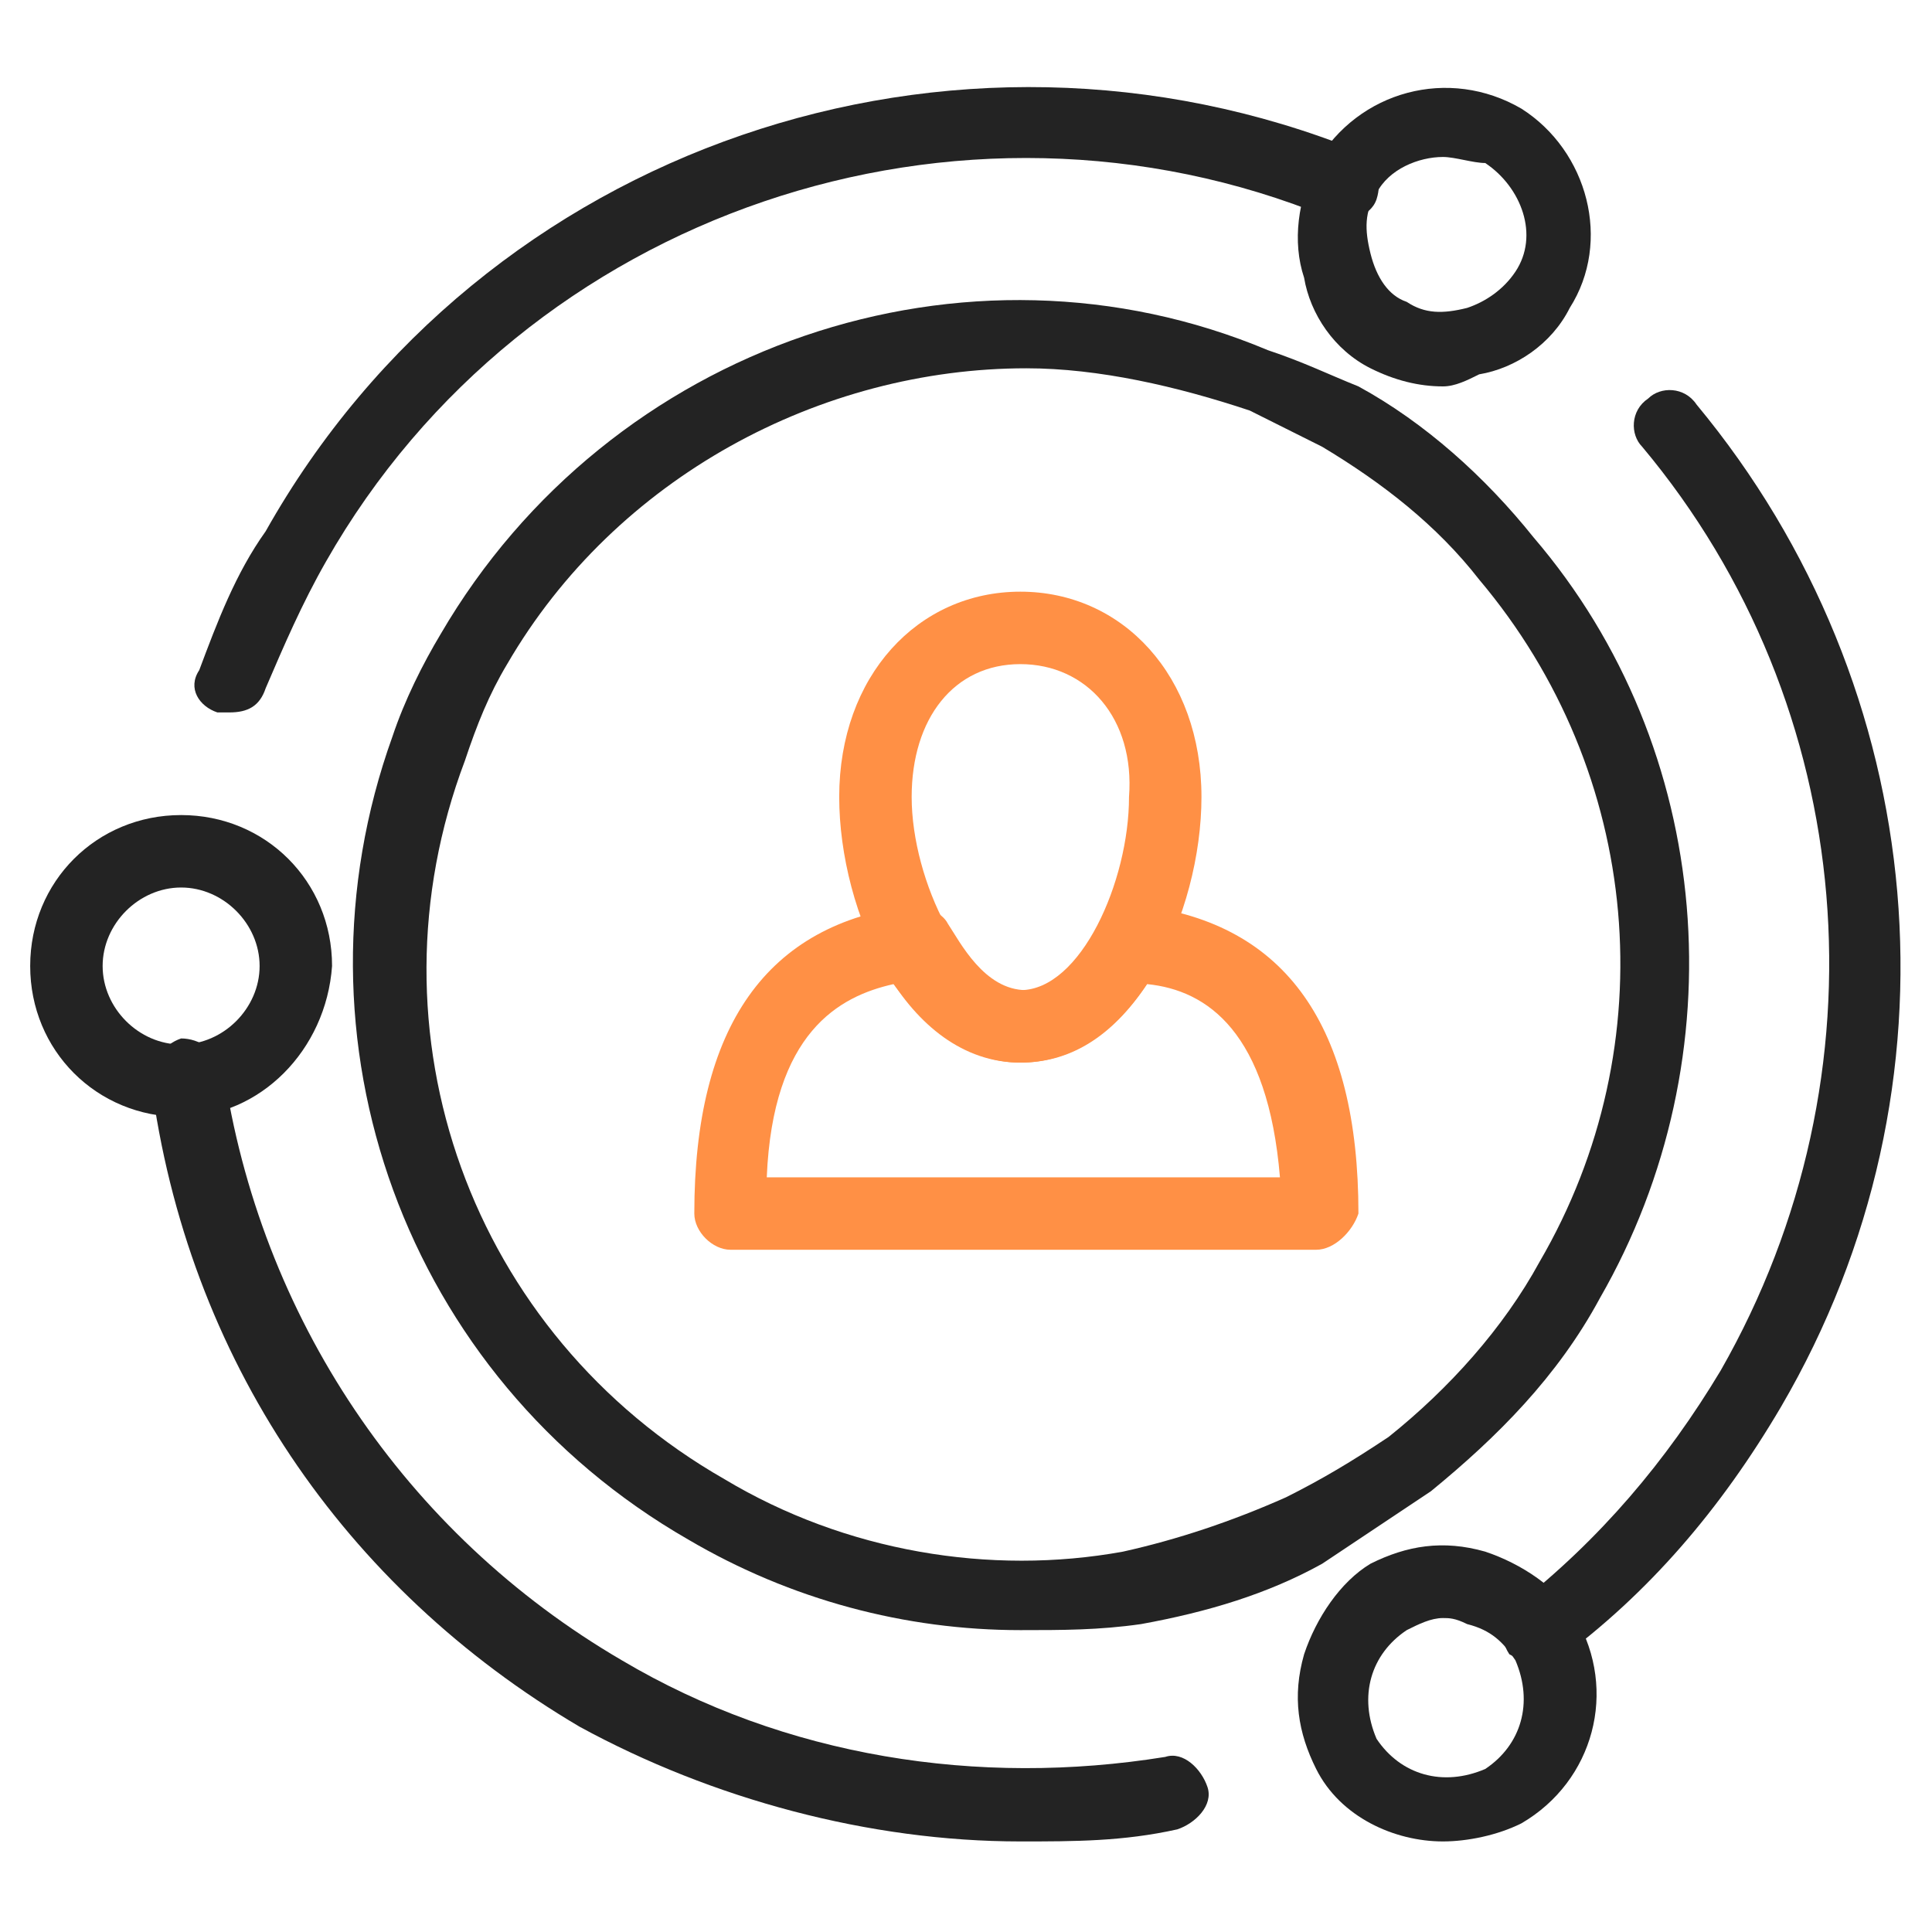
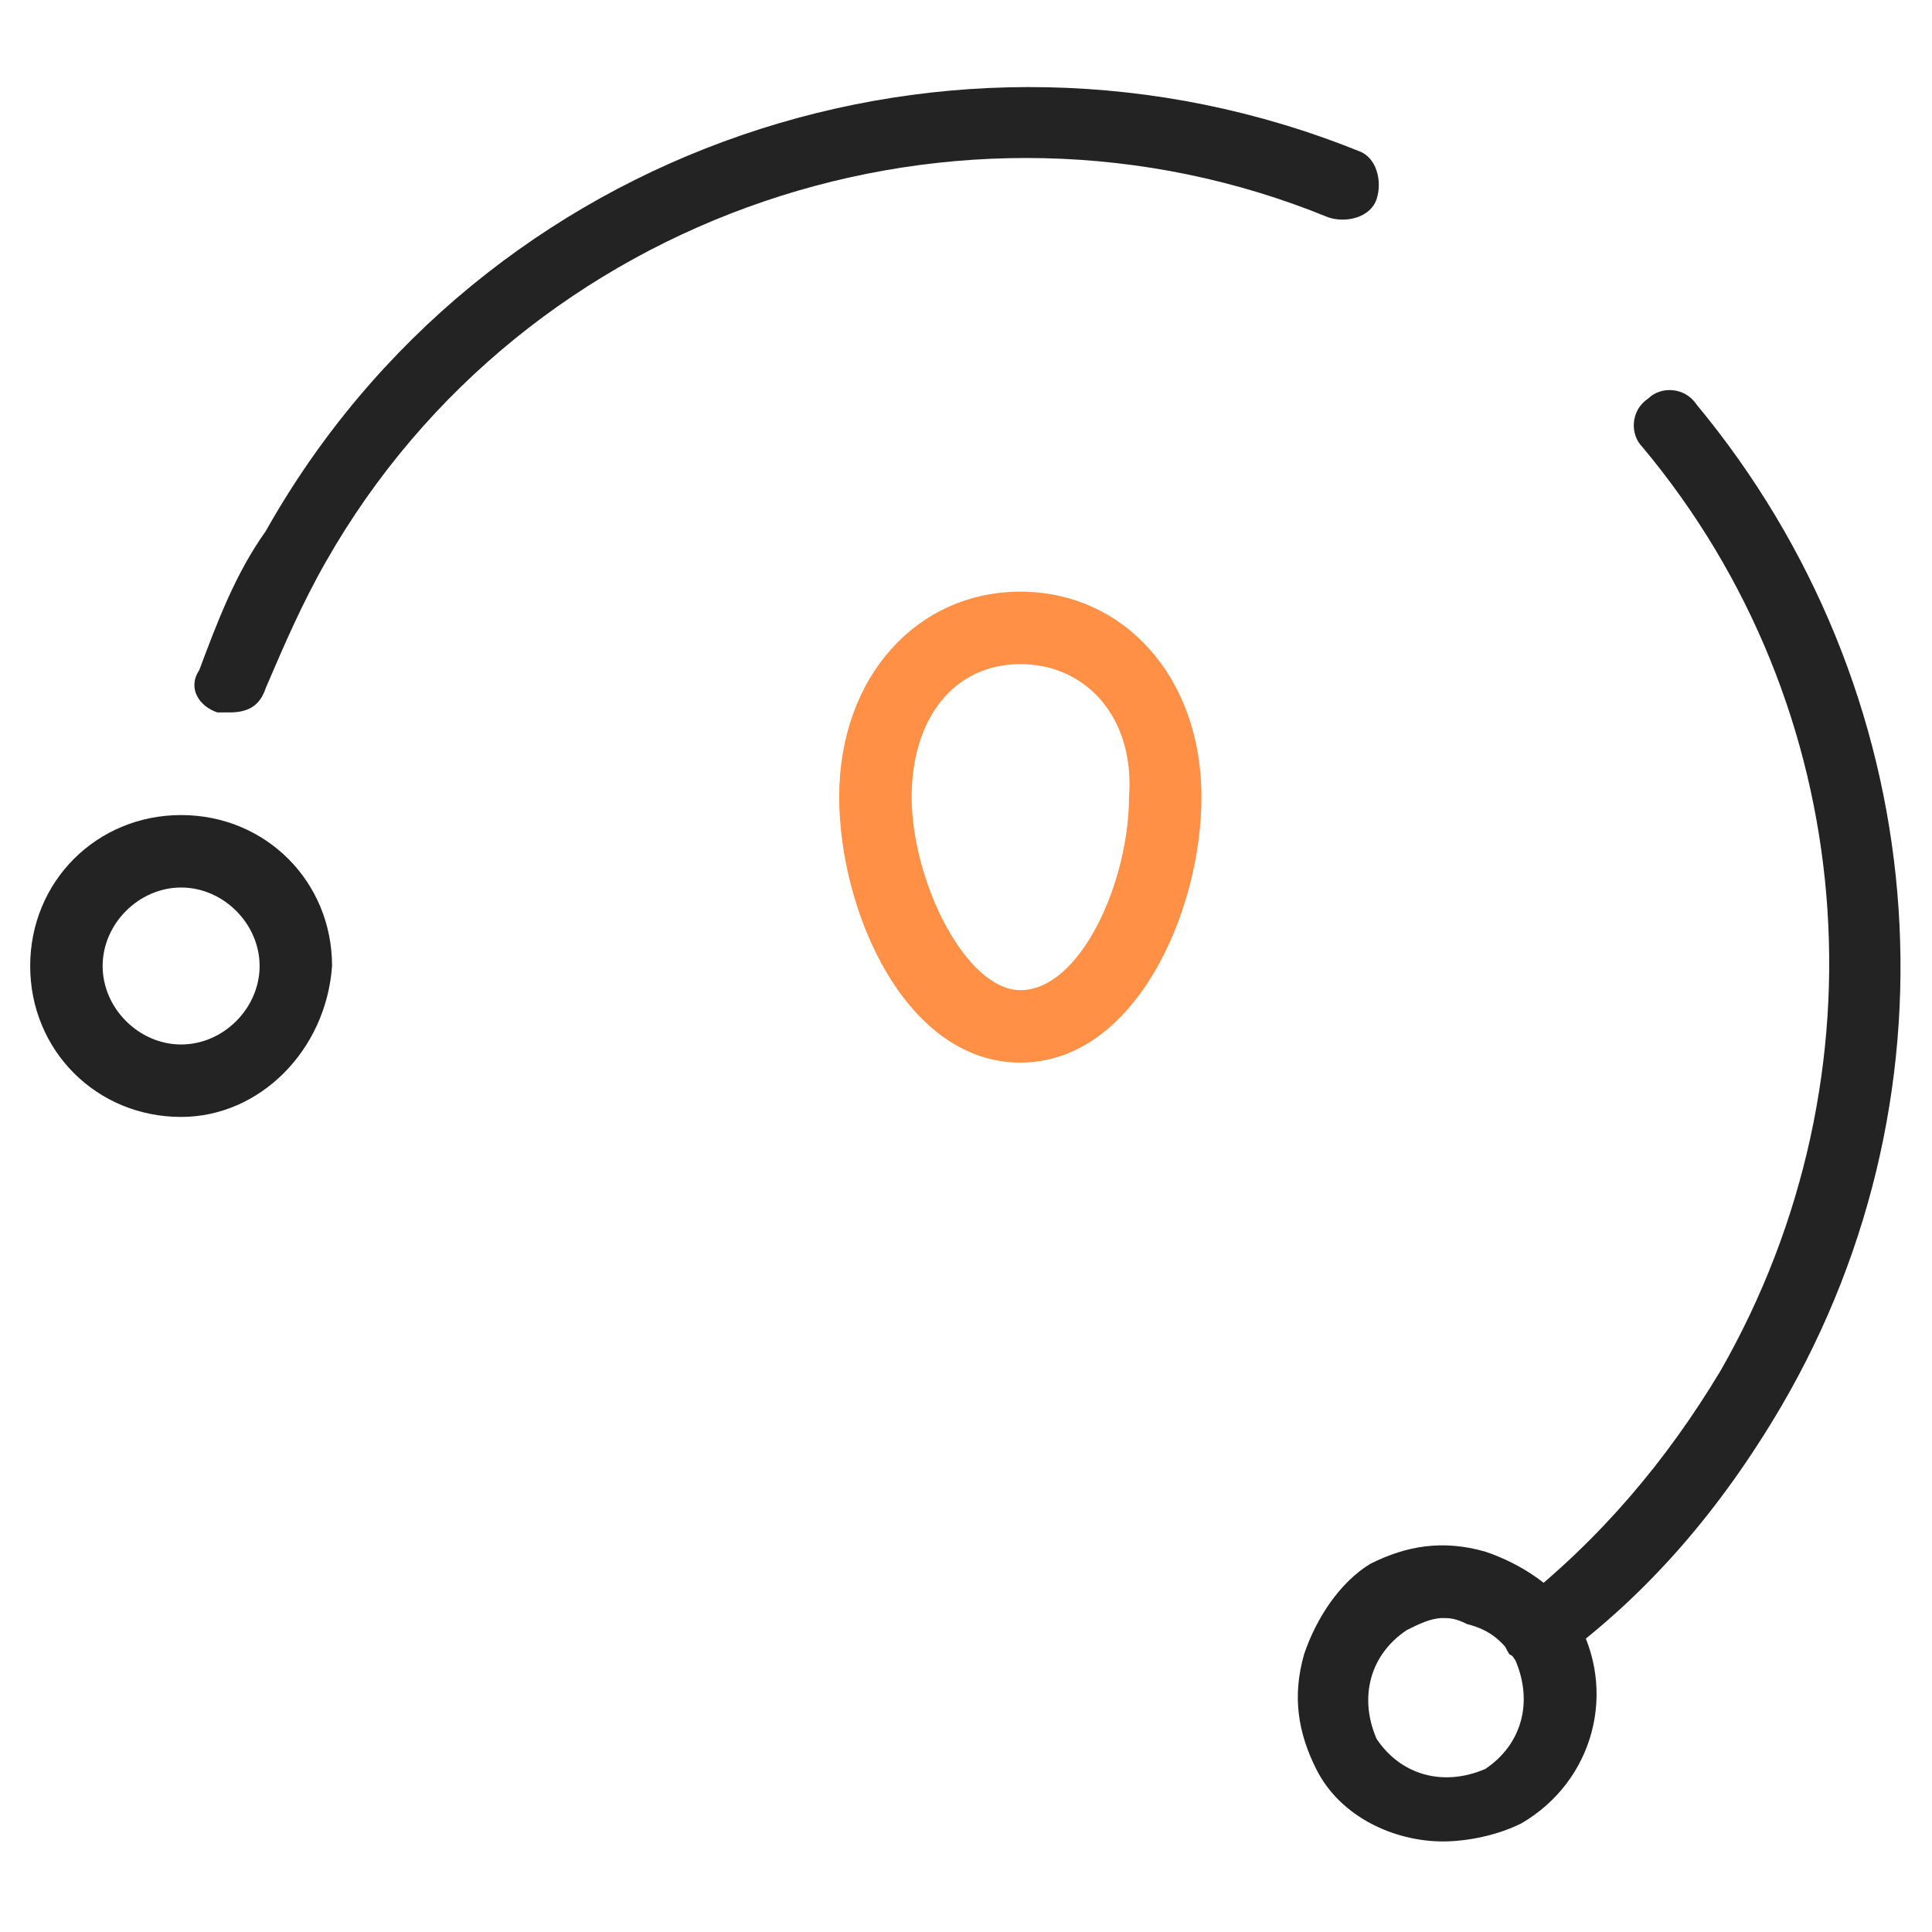
<svg xmlns="http://www.w3.org/2000/svg" version="1.1" id="Layer_1" x="0px" y="0px" viewBox="0 0 32 32" style="enable-background:new 0 0 32 32;" xml:space="preserve">
  <style type="text/css">
	.st0{fill:#FF9045;}
	.st1{fill:#232323;}
</style>
  <g>
    <g>
-       <path class="st0" d="M21.8,20.7h-9.7c-0.3,0-0.6-0.3-0.6-0.6c0-3.1,1.2-4.8,3.6-5.1c0.2,0,0.5,0.1,0.6,0.3    c0.2,0.3,0.6,1.1,1.3,1.1c0.6,0,1.1-0.8,1.3-1.1c0.1-0.2,0.4-0.3,0.6-0.3c2.4,0.3,3.6,2,3.6,5.1C22.4,20.4,22.1,20.7,21.8,20.7z     M12.7,19.5h8.5C21,17.1,20,16.4,19,16.3c-0.6,0.9-1.3,1.3-2.1,1.3c-0.8,0-1.5-0.5-2.1-1.3C13.9,16.5,12.8,17.1,12.7,19.5z" />
-     </g>
+       </g>
    <g>
      <path class="st0" d="M16.9,17.6c-1.9,0-3-2.5-3-4.4c0-2,1.3-3.4,3-3.4s3,1.4,3,3.4C19.9,15.1,18.8,17.6,16.9,17.6z M16.9,11    c-1.1,0-1.8,0.9-1.8,2.2c0,1.4,0.9,3.2,1.8,3.2c1,0,1.8-1.8,1.8-3.2C18.8,11.9,18,11,16.9,11z" />
    </g>
  </g>
  <g>
    <g>
      <g>
        <g>
-           <path class="st1" d="M23.9,6.4c-0.4,0-0.8-0.1-1.2-0.3c-0.6-0.3-1-0.9-1.1-1.5c-0.2-0.6-0.1-1.3,0.2-1.9      c0.7-1.2,2.2-1.6,3.4-0.9C26.3,2.5,26.7,4,26,5.1c-0.3,0.6-0.9,1-1.5,1.1C24.3,6.3,24.1,6.4,23.9,6.4z M23.9,2.6      c-0.4,0-0.9,0.2-1.1,0.6c-0.2,0.3-0.2,0.6-0.1,1C22.8,4.6,23,4.9,23.3,5c0.3,0.2,0.6,0.2,1,0.1c0.3-0.1,0.6-0.3,0.8-0.6      c0.4-0.6,0.1-1.4-0.5-1.8C24.4,2.7,24.1,2.6,23.9,2.6z" />
-         </g>
+           </g>
        <g>
          <path class="st1" d="M23.9,30.5c-0.8,0-1.7-0.4-2.1-1.2c-0.3-0.6-0.4-1.2-0.2-1.9c0.2-0.6,0.6-1.2,1.1-1.5      c0.6-0.3,1.2-0.4,1.9-0.2c0.6,0.2,1.2,0.6,1.5,1.1l0,0c0.7,1.2,0.3,2.7-0.9,3.4C24.8,30.4,24.3,30.5,23.9,30.5z M23.9,26.8      c-0.2,0-0.4,0.1-0.6,0.2c-0.6,0.4-0.8,1.1-0.5,1.8c0.4,0.6,1.1,0.8,1.8,0.5c0.6-0.4,0.8-1.1,0.5-1.8l0,0      c-0.2-0.3-0.4-0.5-0.8-0.6C24.1,26.8,24,26.8,23.9,26.8z" />
        </g>
        <g>
          <path class="st1" d="M3,18.5c-1.4,0-2.5-1.1-2.5-2.5c0-1.4,1.1-2.5,2.5-2.5c1.4,0,2.5,1.1,2.5,2.5C5.4,17.4,4.3,18.5,3,18.5z       M3,14.7c-0.7,0-1.3,0.6-1.3,1.3c0,0.7,0.6,1.3,1.3,1.3c0.7,0,1.3-0.6,1.3-1.3C4.3,15.3,3.7,14.7,3,14.7z" />
        </g>
      </g>
      <g>
        <g>
          <path class="st1" d="M3.8,11.8c-0.1,0-0.1,0-0.2,0c-0.3-0.1-0.5-0.4-0.3-0.7c0.3-0.8,0.6-1.6,1.1-2.3C8,2.4,15.8-0.2,22.5,2.5      c0.3,0.1,0.4,0.5,0.3,0.8c-0.1,0.3-0.5,0.4-0.8,0.3C15.9,1.1,8.7,3.5,5.4,9.3c-0.4,0.7-0.7,1.4-1,2.1      C4.3,11.7,4.1,11.8,3.8,11.8z" />
        </g>
        <g>
          <path class="st1" d="M25.5,27.6c-0.2,0-0.3-0.1-0.5-0.2c-0.2-0.3-0.1-0.6,0.1-0.8c1.4-1.1,2.5-2.4,3.4-3.9      c2.8-4.9,2.3-11-1.3-15.3C27,7.2,27,6.8,27.3,6.6c0.2-0.2,0.6-0.2,0.8,0.1c3.9,4.7,4.5,11.3,1.4,16.6c-1,1.7-2.2,3.1-3.7,4.2      C25.7,27.6,25.6,27.6,25.5,27.6z" />
        </g>
        <g>
-           <path class="st1" d="M16.9,30.5c-2.5,0-5.1-0.7-7.3-1.9c-3.9-2.3-6.5-6.1-7.1-10.7c0-0.3,0.2-0.6,0.5-0.7c0.3,0,0.6,0.2,0.7,0.5      c0.6,4.1,3,7.7,6.6,9.8c2.7,1.6,5.9,2.1,9,1.6c0.3-0.1,0.6,0.2,0.7,0.5c0.1,0.3-0.2,0.6-0.5,0.7C18.6,30.5,17.8,30.5,16.9,30.5z      " />
-         </g>
+           </g>
      </g>
    </g>
    <g>
-       <path class="st1" d="M16.9,27c-1.9,0-3.8-0.5-5.5-1.5l0,0c-4.7-2.7-6.7-8.3-4.9-13.3c0.2-0.6,0.5-1.2,0.8-1.7    c2.8-4.8,8.7-6.8,13.7-4.7C21.6,6,22,6.2,22.5,6.4c1.1,0.6,2.1,1.5,2.9,2.5c3,3.5,3.4,8.6,1.1,12.6c-0.7,1.3-1.7,2.3-2.8,3.2    c-0.6,0.4-1.2,0.8-1.8,1.2c-0.9,0.5-1.9,0.8-3,1C18.2,27,17.6,27,16.9,27z M17,6.1c-3.4,0-6.8,1.8-8.6,4.9c-0.3,0.5-0.5,1-0.7,1.6    C6,17.1,7.8,22.1,12,24.5l0,0c2,1.2,4.4,1.6,6.6,1.2c0.9-0.2,1.8-0.5,2.7-0.9c0.6-0.3,1.1-0.6,1.7-1c1-0.8,1.9-1.8,2.5-2.9    c2.1-3.6,1.7-8.1-1-11.3c-0.7-0.9-1.6-1.6-2.6-2.2c-0.4-0.2-0.8-0.4-1.2-0.6C19.5,6.4,18.2,6.1,17,6.1z" />
-     </g>
+       </g>
  </g>
</svg>